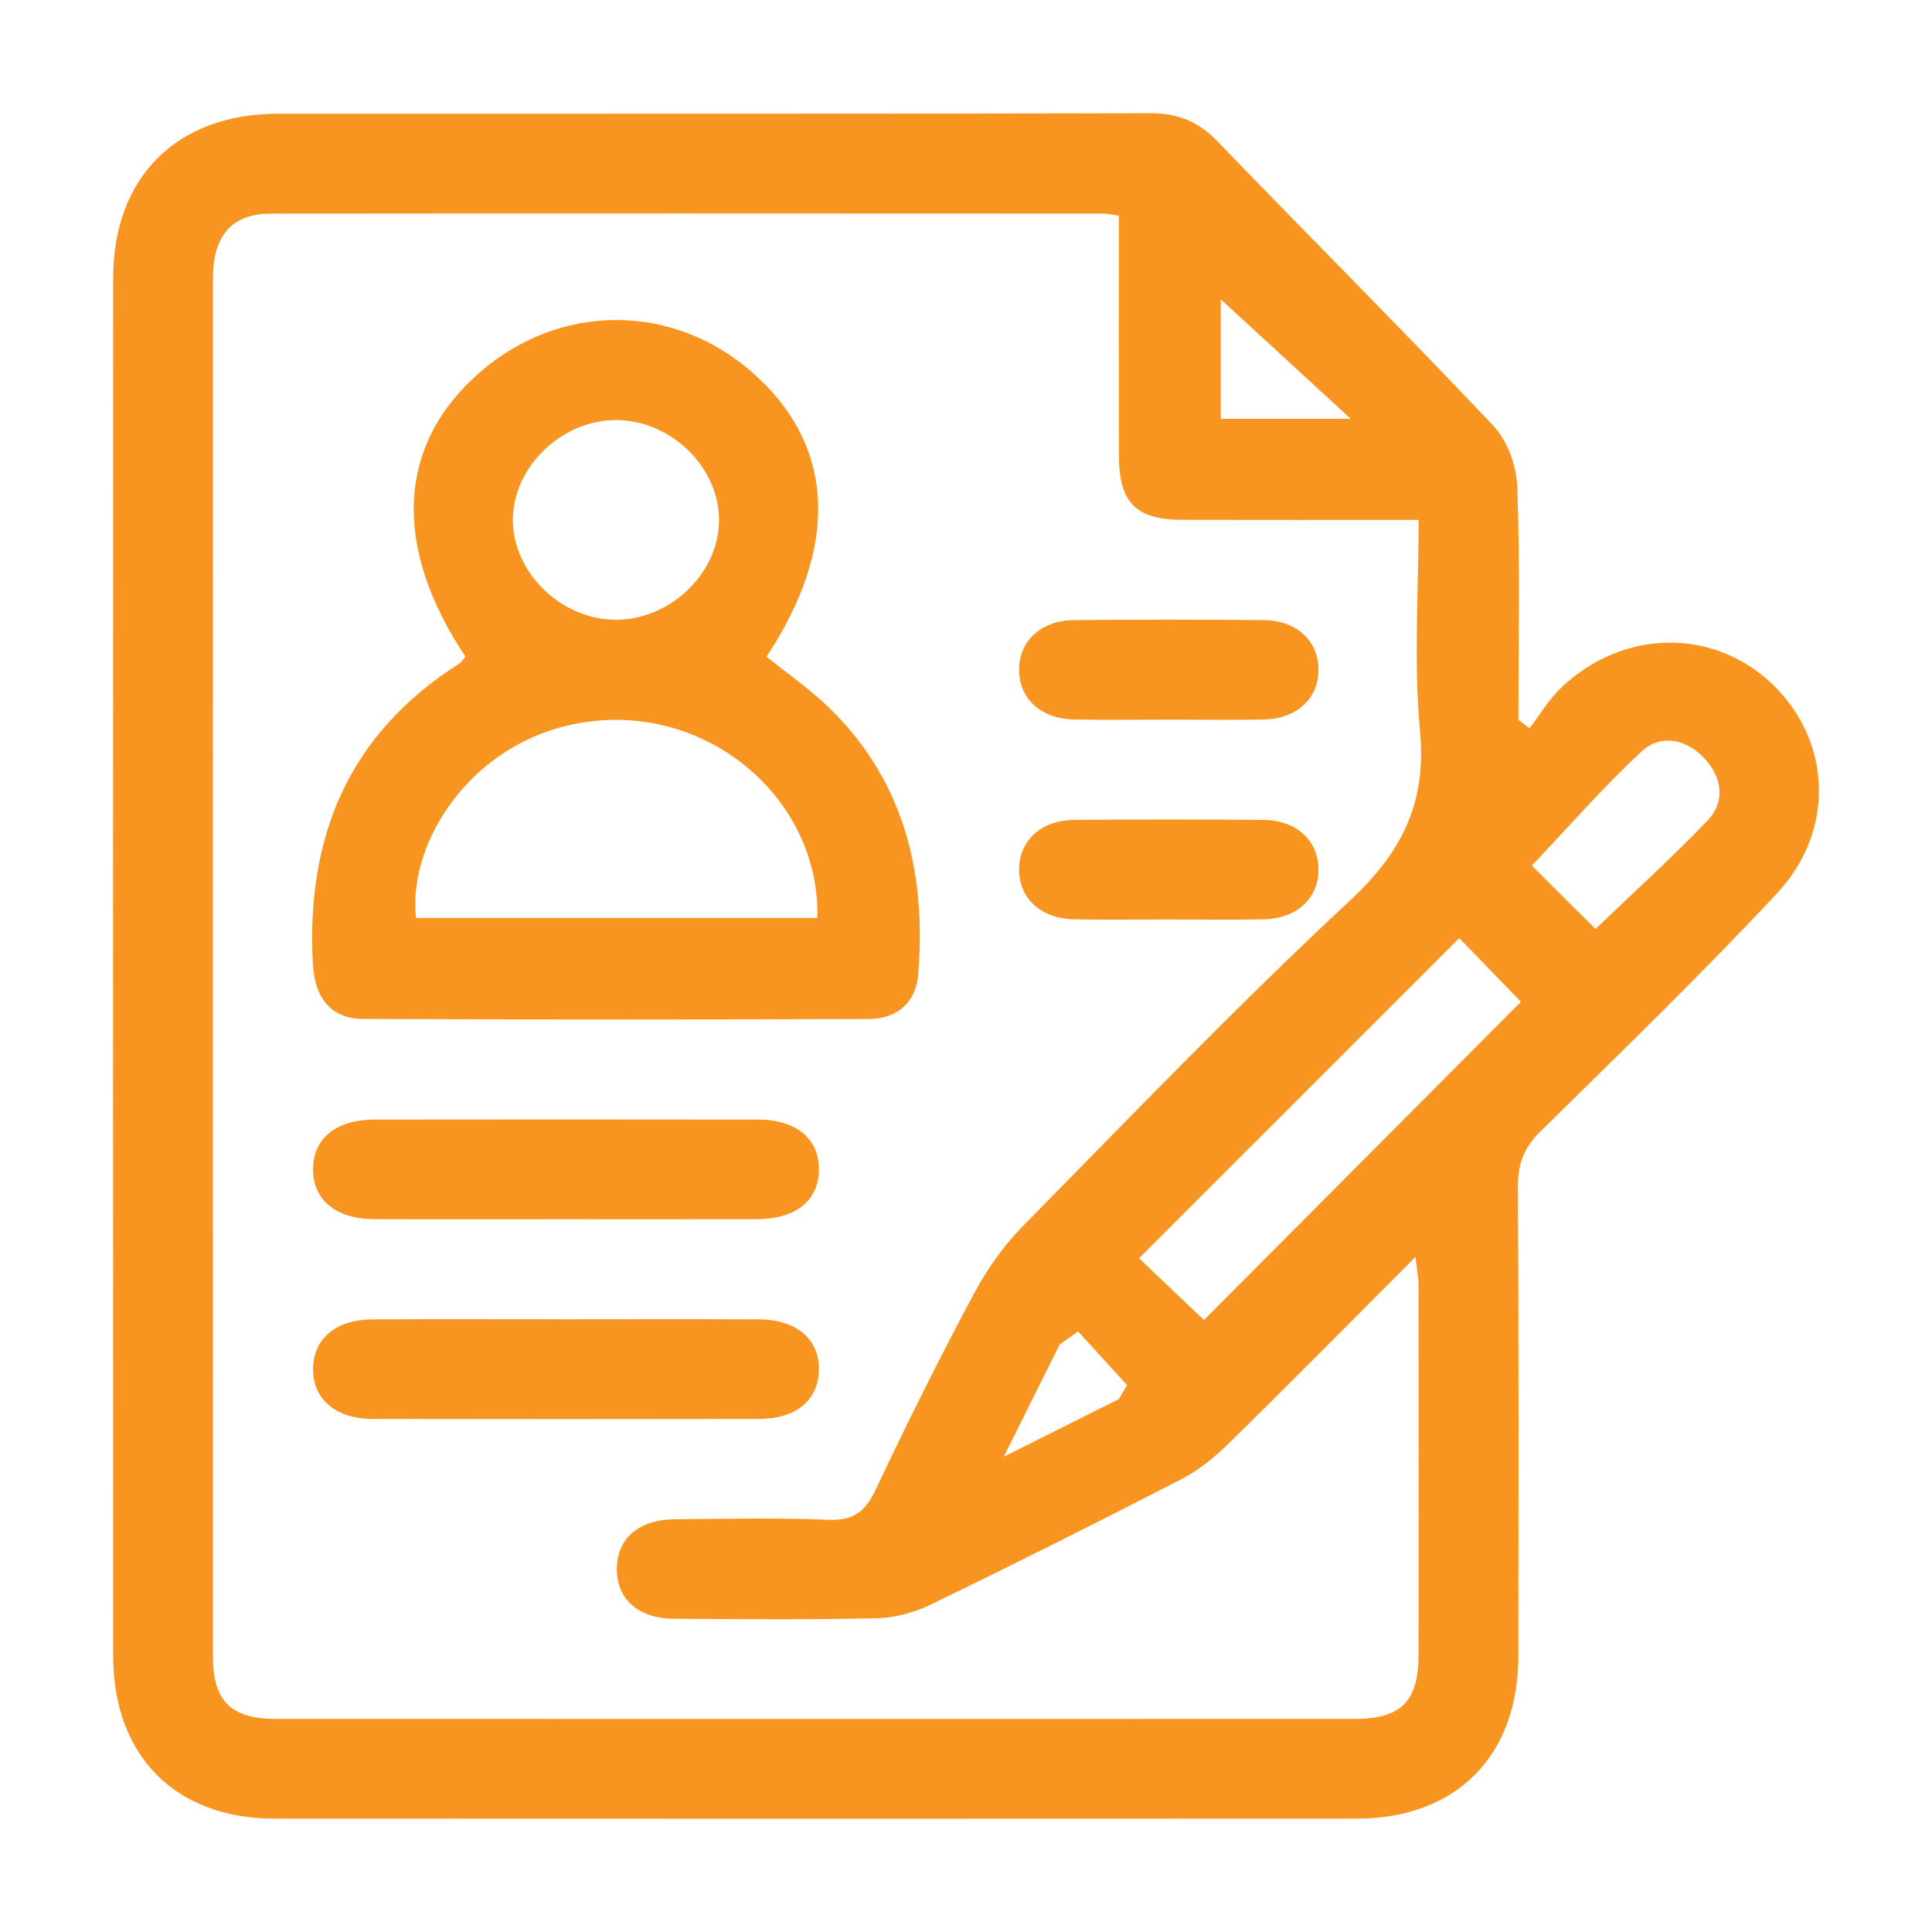
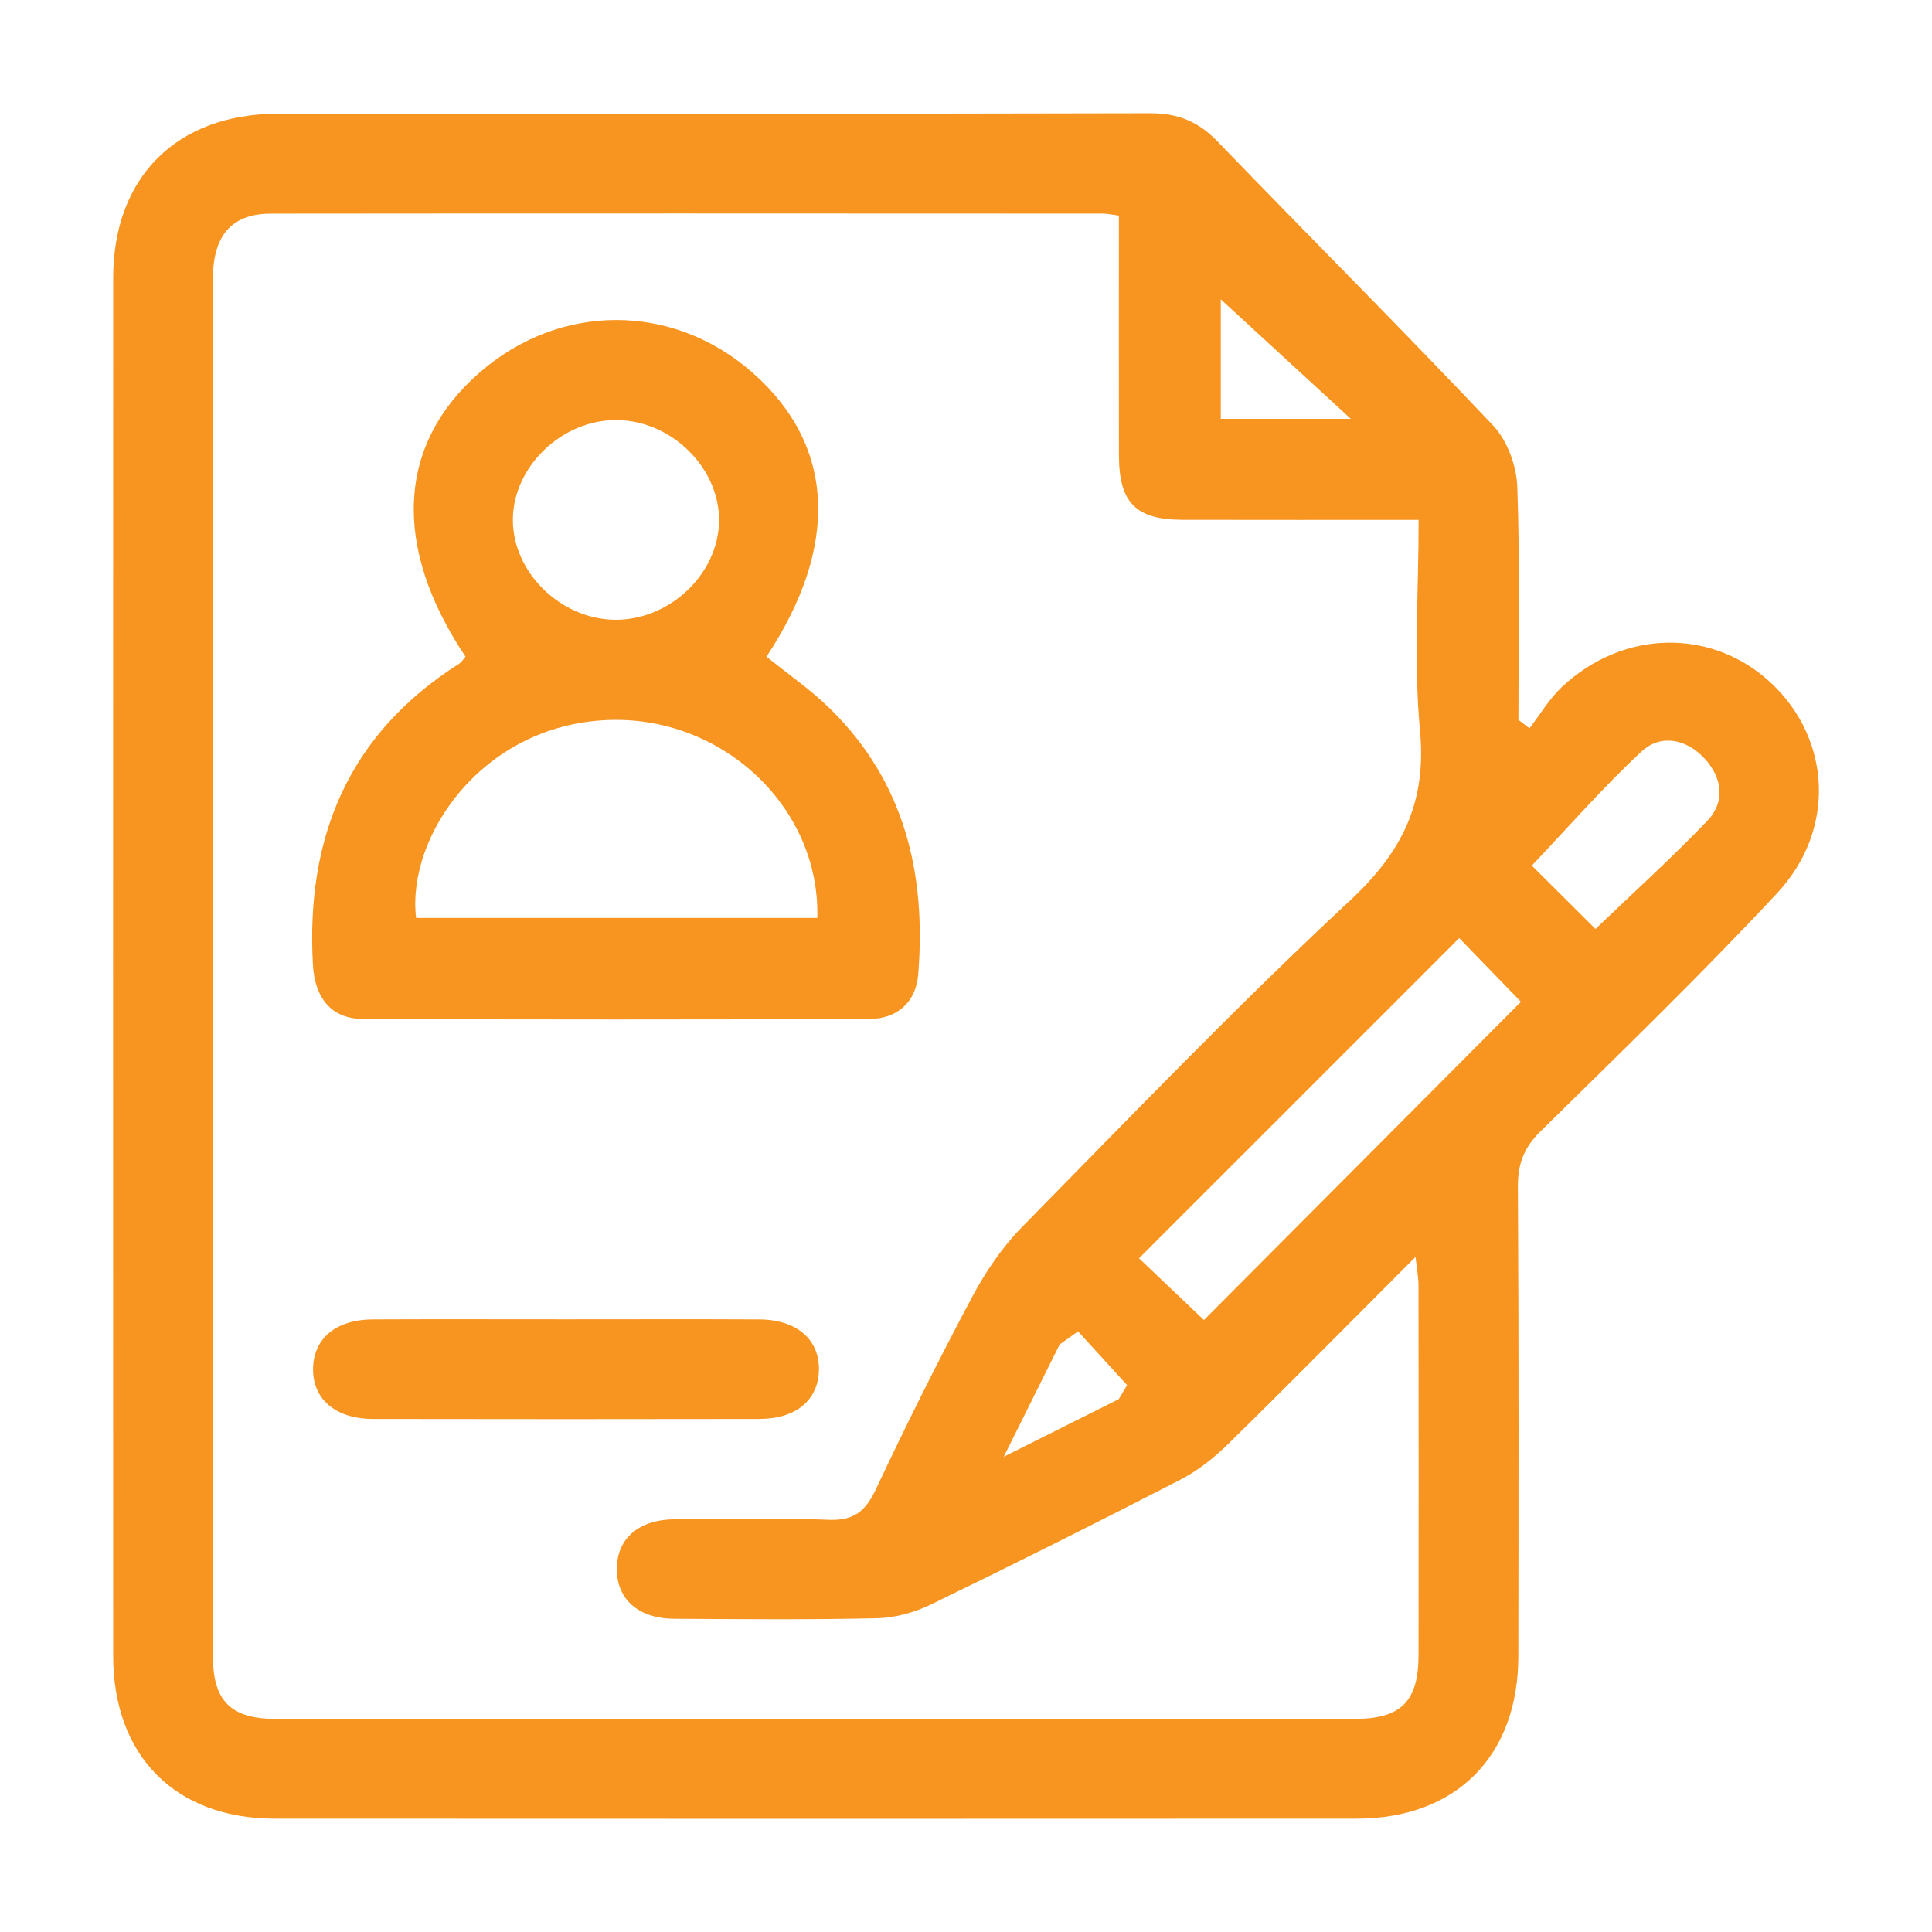
<svg xmlns="http://www.w3.org/2000/svg" id="Layer_1" x="0px" y="0px" viewBox="0 0 1080 1080" style="enable-background:new 0 0 1080 1080;" xml:space="preserve">
  <style type="text/css">	.st0{fill:#F79520;}</style>
  <g>
    <path class="st0" d="M854.98,407.14c5.97-7.74,11.03-16.45,18.06-23.06c34.6-32.52,84.59-33.04,117.45-1.86  c33.07,31.38,35.95,81.63,2.97,117.02c-42.69,45.81-87.81,89.37-132.45,133.33c-9.17,9.03-12.58,18.12-12.5,30.89  c0.54,87.47,0.37,174.94,0.25,262.41c-0.08,55.81-34.78,90.74-90.38,90.76c-201.62,0.1-403.24,0.1-604.86,0  c-55.48-0.03-90.24-35.07-90.25-90.93c-0.08-256.83-0.09-513.66,0.01-770.49c0.02-56.22,35.65-91.59,91.95-91.62  c162.54-0.08,325.07,0.13,487.61-0.29c15.5-0.04,26.97,4.57,37.69,15.69c51.24,53.14,103.5,105.3,154.19,158.96  c7.91,8.37,13.04,22.54,13.46,34.24c1.57,43.35,0.62,86.79,0.62,130.2C850.86,403.97,852.92,405.55,854.98,407.14z M625.47,120.52  c-4.12-0.54-6.47-1.11-8.82-1.11c-155.08-0.06-310.15-0.15-465.23,0.02c-21.82,0.03-32.37,12.11-32.38,36.19  c-0.08,256.81-0.08,513.62,0,770.43c0.01,24.84,10.08,34.81,35.09,34.82c200.98,0.08,401.96,0.07,602.94,0.01  c26.2-0.01,35.88-9.7,35.91-35.85c0.1-68.85,0.06-137.71-0.03-206.56c-0.01-4.43-0.9-8.86-1.66-15.86  c-36.35,36.4-70.32,70.82-104.84,104.68c-7.83,7.68-16.84,14.83-26.55,19.83c-46.23,23.81-92.73,47.11-139.51,69.81  c-9.16,4.44-19.95,7.43-30.06,7.66c-37.82,0.89-75.67,0.53-113.51,0.31c-20.1-0.12-32.19-11.08-32-28.15  c0.19-16.9,12.34-27.35,32.67-27.49c28.53-0.2,57.1-0.9,85.59,0.31c14.08,0.6,20.68-4.66,26.47-16.93  c17.16-36.39,35.12-72.43,54.05-107.94c7.44-13.96,16.73-27.61,27.78-38.85c60.44-61.49,120.23-123.75,183.3-182.46  c29.16-27.14,42.87-54.73,39.12-94.79c-3.6-38.53-0.78-77.66-0.78-117.99c-45.44,0-88.73,0.08-132.02-0.03  c-26.11-0.07-35.46-9.58-35.51-36.05C625.41,210.49,625.47,166.46,625.47,120.52z M673.01,737.91  c57.22-57.44,117.4-117.87,177.21-177.91c-11.22-11.57-23.64-24.38-34.51-35.6c-60.82,60.81-121.14,121.13-178.99,178.98  C647.98,714.09,660.37,725.88,673.01,737.91z M891.87,519.3c20.98-20.12,42.47-39.53,62.46-60.38c10.51-10.96,8.28-24.51-1.7-35.15  c-10.07-10.73-24.33-13.58-35-3.68c-21.5,19.95-40.85,42.21-61.34,63.79C867.95,495.49,880.11,507.59,891.87,519.3z M755.09,234.13  c-27.12-24.93-50.44-46.36-72.66-66.79c0,20.35,0,43.29,0,66.79C705.52,234.13,727.43,234.13,755.09,234.13z M602.63,744.24  c-3.42,2.44-6.85,4.88-10.27,7.32c-9.64,19.35-19.27,38.7-31.26,62.77c24.63-12.34,44.47-22.28,64.31-32.22  c1.55-2.6,3.09-5.21,4.64-7.81C620.91,764.28,611.77,754.26,602.63,744.24z" />
    <path class="st0" d="M260.22,367.06c-41.13-61.41-38.28-118.57,7.82-158.76c45-39.23,108.05-39.21,152.67,0.05  c46.04,40.51,48.81,96.68,7.76,158.73c11.97,9.71,24.83,18.52,35.76,29.29c41.54,40.92,53.59,92.17,49.05,148.35  c-1.26,15.58-11.77,24.86-27.48,24.91c-94.32,0.32-188.65,0.38-282.97-0.04c-17.65-0.08-26.88-11.7-27.92-30.47  c-3.93-71.18,19.89-128.78,81.64-168.03C258.04,370.16,259.03,368.41,260.22,367.06z M456.88,513.13  c1.65-61.93-53.16-113.43-117.66-110.6c-70.14,3.08-111.99,65.4-106.63,110.6C307.32,513.13,382.11,513.13,456.88,513.13z   M401.95,291.48c0.5-29.75-26.46-56.44-57.24-56.66c-30.66-0.23-58.07,26.2-58.02,55.92c0.05,29.03,26.31,54.99,56.34,55.7  C373.72,347.17,401.44,321.31,401.95,291.48z" />
    <path class="st0" d="M316.4,737.5c35.99,0,71.97-0.13,107.96,0.05c21.18,0.11,34,11.38,33.41,28.75  c-0.56,16.6-12.94,26.87-33.39,26.9c-71.97,0.13-143.95,0.13-215.92,0c-21.16-0.04-34.03-11.42-33.43-28.75  c0.57-16.54,13.03-26.81,33.42-26.91C244.42,737.38,280.41,737.5,316.4,737.5z" />
-     <path class="st0" d="M315.22,681.56c-35.37,0-70.73,0.11-106.1-0.04c-21.39-0.09-34.29-10.89-34.13-28.09  c0.15-17.15,12.97-27.57,34.62-27.6c71.35-0.09,142.71-0.1,214.06,0.01c21.43,0.03,34.26,10.84,34.1,28.08  c-0.15,17.17-12.93,27.53-34.59,27.6C387.2,681.65,351.21,681.56,315.22,681.56z" />
-     <path class="st0" d="M652.4,402.29c-17.37,0-34.75,0.3-52.11-0.08c-18.45-0.4-30.64-11.8-30.62-27.83  c0.02-16.03,12.22-27.55,30.69-27.73c35.36-0.34,70.73-0.35,106.09,0c18.48,0.18,30.61,11.73,30.59,27.81  c-0.02,16.07-12.15,27.37-30.67,27.75C688.39,402.58,670.4,402.29,652.4,402.29z" />
-     <path class="st0" d="M652.52,513.99c-17.37,0-34.75,0.29-52.11-0.08c-18.5-0.39-30.69-11.69-30.74-27.71  c-0.05-16.04,12.13-27.66,30.57-27.85c35.36-0.35,70.73-0.35,106.09,0c18.53,0.18,30.66,11.62,30.71,27.69  c0.05,16.08-12.08,27.47-30.55,27.87C688.51,514.29,670.52,513.99,652.52,513.99z" />
  </g>
</svg>